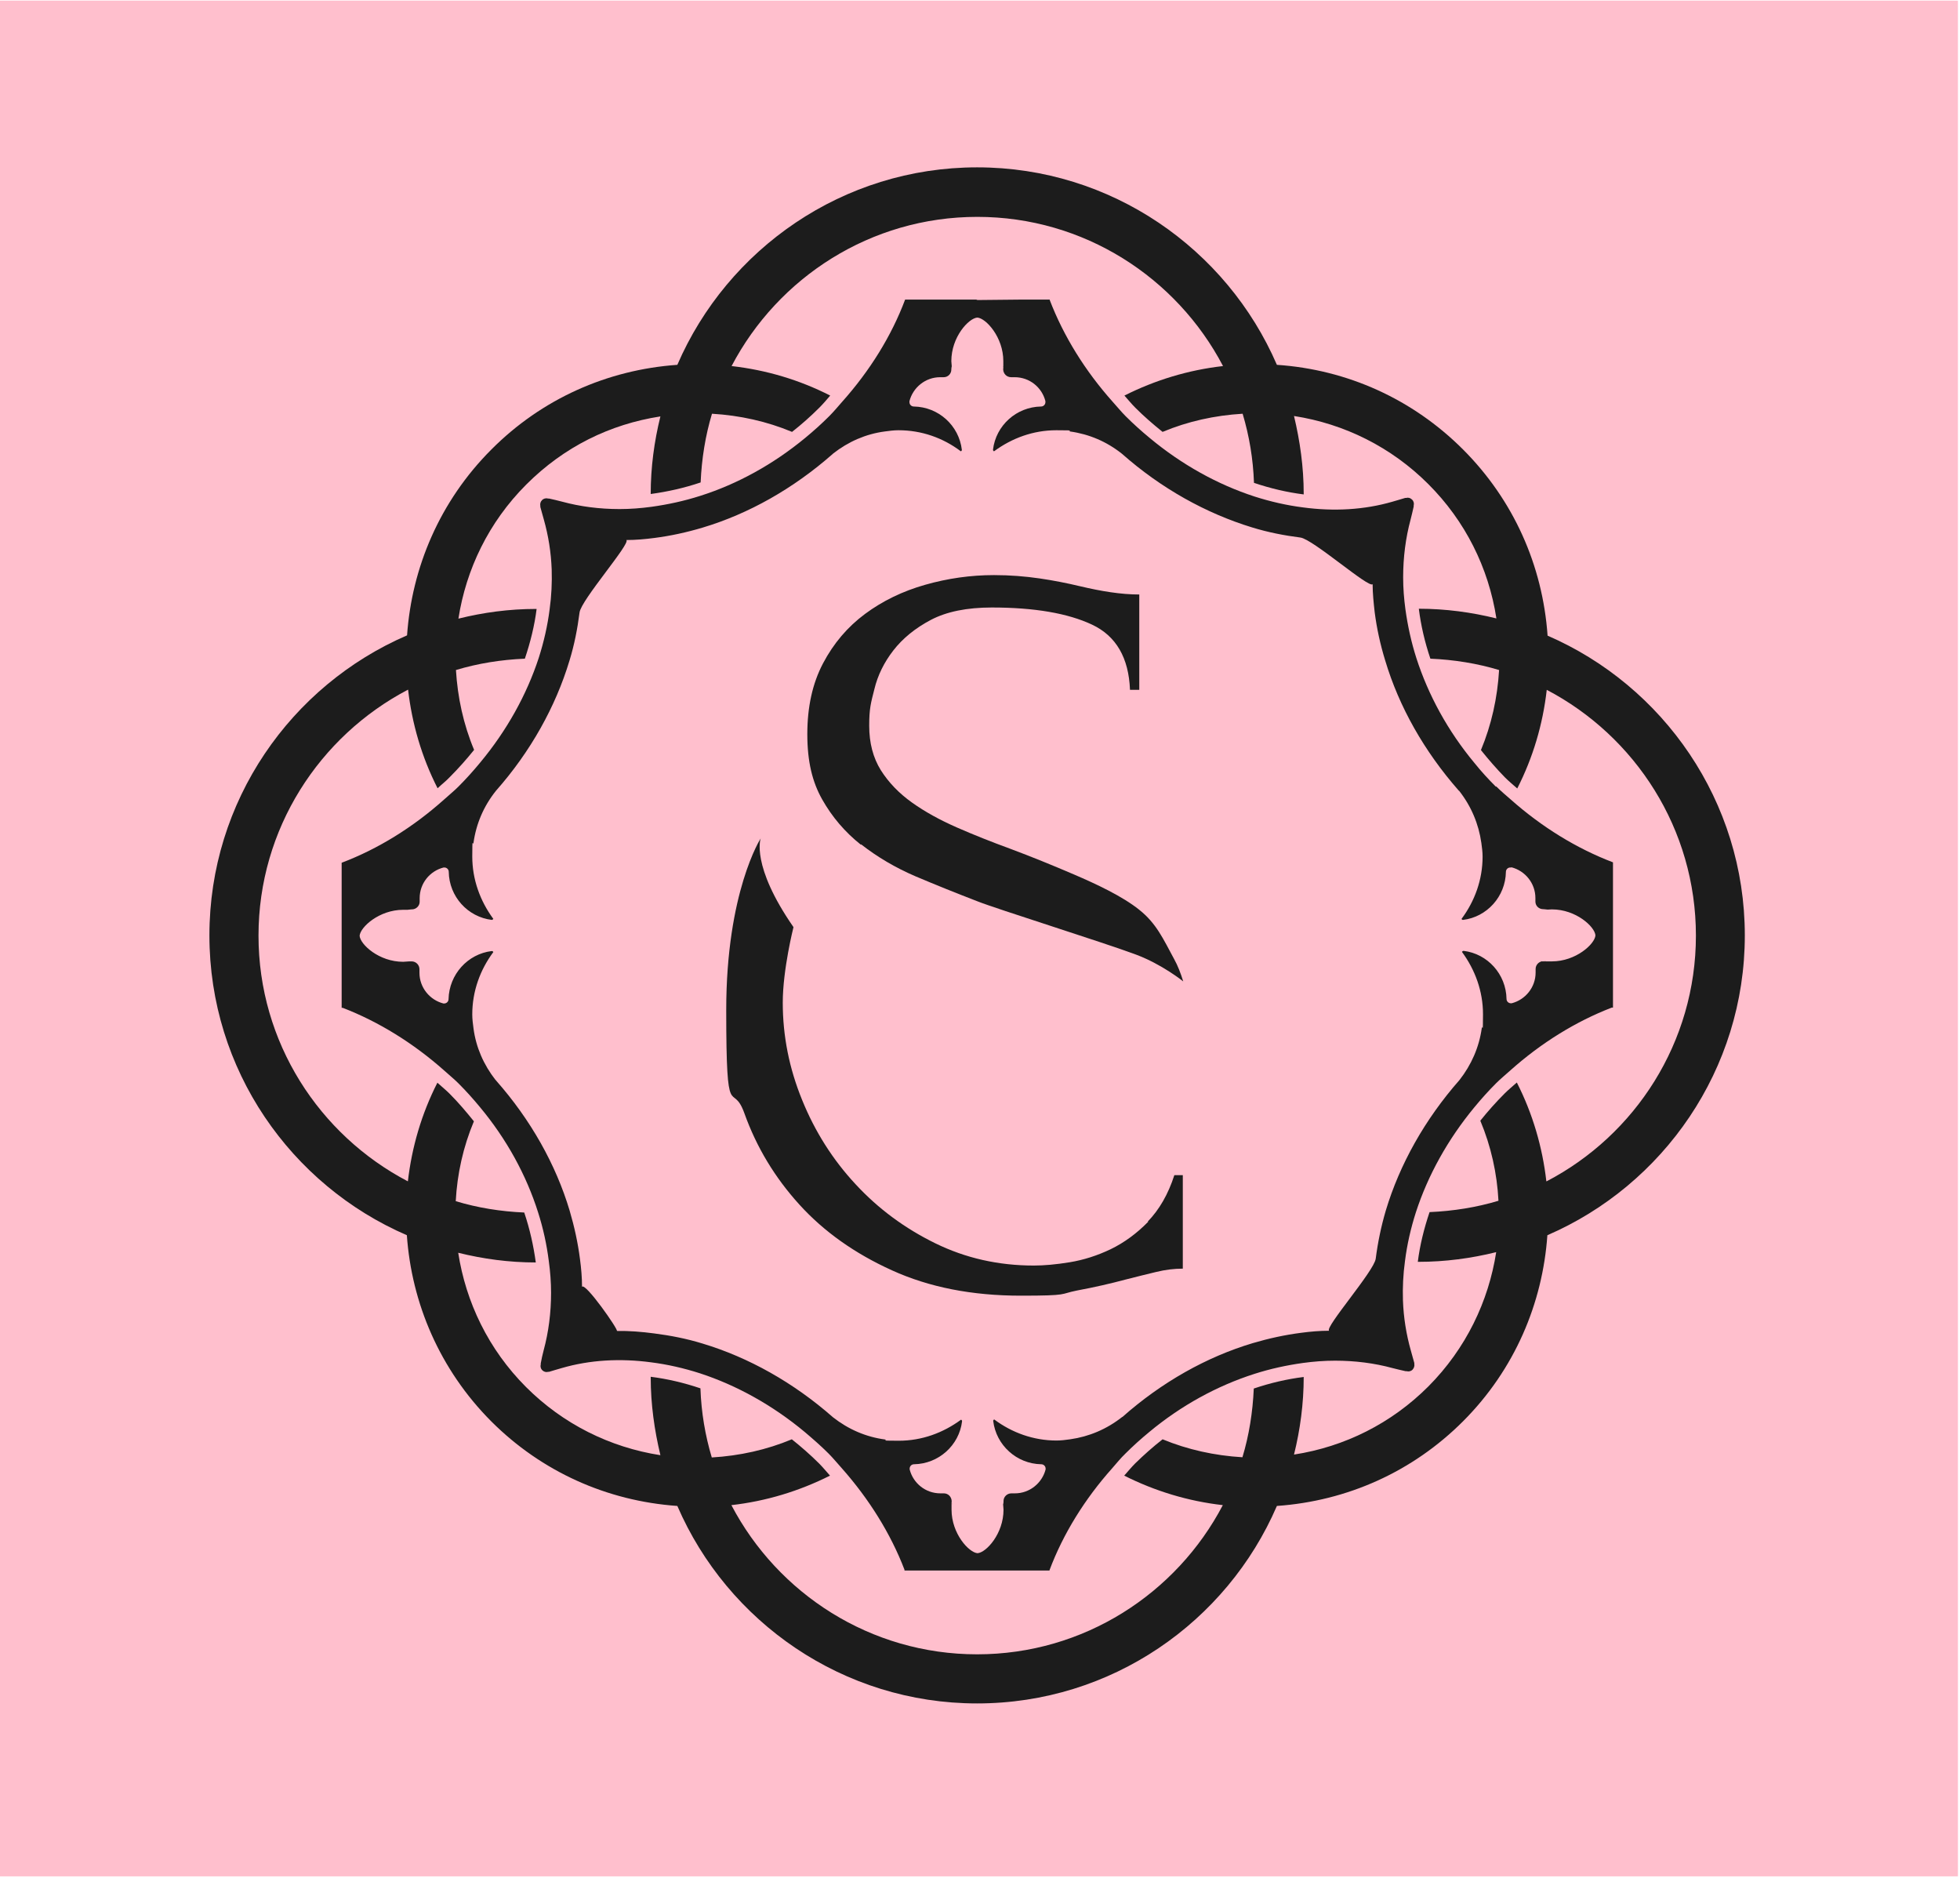
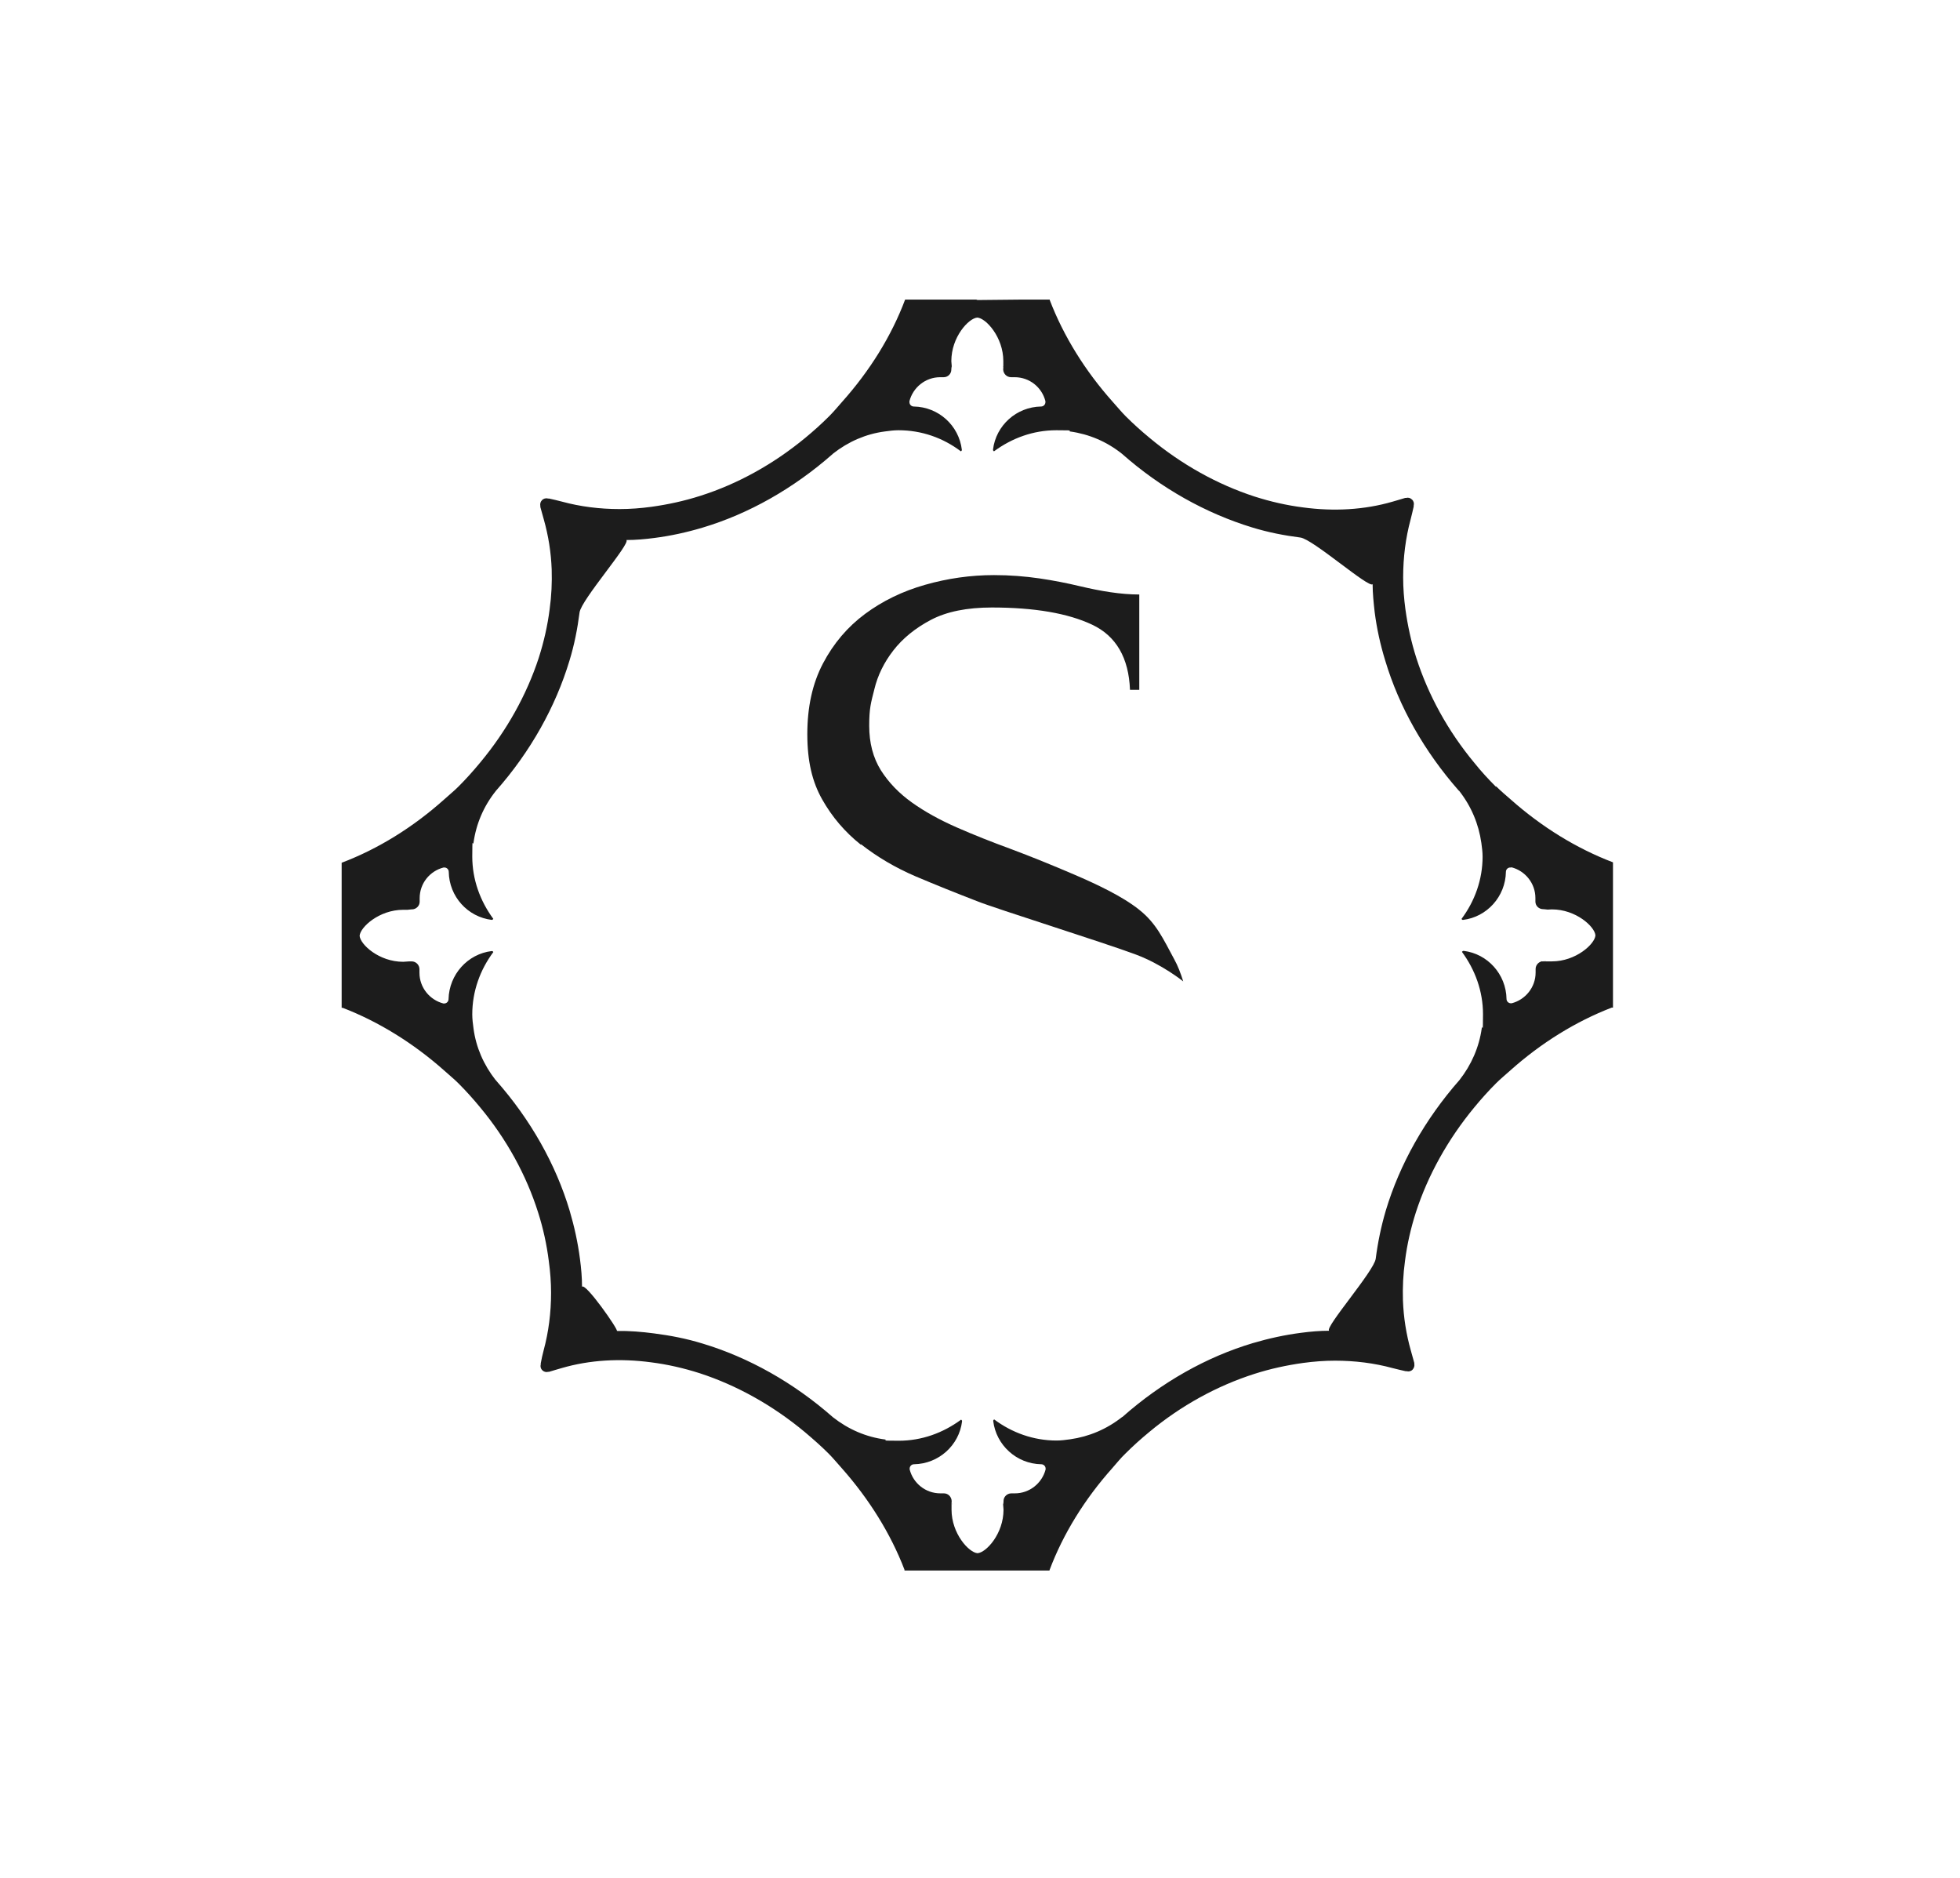
<svg xmlns="http://www.w3.org/2000/svg" id="Ebene_1" version="1.1" viewBox="0 0 95 91">
  <defs>
    <style>
      .st0 {
        fill: none;
      }

      .st1 {
        fill: #1c1c1c;
      }

      .st2 {
        fill: #ffbfcd;
      }

      .st3 {
        clip-path: url(#clippath);
      }
    </style>
    <clipPath id="clippath">
      <rect class="st0" x="-.14" y="-.17" width="95" height="91" />
    </clipPath>
  </defs>
-   <rect class="st2" x="-.02" y=".03" width="94.92" height="90.9" />
  <g class="st3">
-     <path class="st1" d="M74.95,57.24c-.19-1.65-.66-3.27-1.43-4.78-.2.18-.4.34-.59.53-.42.42-.82.87-1.18,1.32.52,1.24.81,2.55.88,3.88-1.06.32-2.19.5-3.34.55-.27.8-.47,1.61-.57,2.41h.03c1.3,0,2.56-.17,3.77-.47-.37,2.38-1.46,4.67-3.29,6.51-1.79,1.79-4.05,2.92-6.51,3.3.3-1.21.47-2.47.47-3.76-.81.1-1.62.29-2.42.56-.05,1.15-.23,2.27-.55,3.33-1.35-.08-2.66-.37-3.87-.87-.46.36-.9.75-1.33,1.17-.19.19-.35.39-.53.59,1.49.75,3.1,1.24,4.78,1.43-2.25,4.29-6.74,7.23-11.91,7.23s-9.66-2.94-11.91-7.23c1.68-.19,3.29-.68,4.78-1.43-.18-.2-.34-.4-.53-.59-.42-.42-.87-.81-1.32-1.17-1.22.51-2.53.8-3.88.88-.32-1.07-.51-2.19-.55-3.35-.8-.27-1.61-.46-2.41-.56v.03c0,1.3.18,2.56.47,3.77-2.45-.38-4.72-1.51-6.51-3.3-1.83-1.83-2.92-4.12-3.29-6.51,1.21.3,2.46.47,3.76.47-.11-.81-.29-1.62-.56-2.42-1.15-.05-2.26-.23-3.32-.55.07-1.32.36-2.63.88-3.87-.37-.46-.75-.91-1.18-1.34-.19-.19-.39-.35-.59-.53-.77,1.51-1.24,3.13-1.43,4.78-4.3-2.25-7.24-6.74-7.24-11.91s2.95-9.67,7.25-11.92c.19,1.65.66,3.27,1.43,4.78.19-.18.4-.34.58-.53.43-.43.82-.87,1.19-1.33-.52-1.24-.8-2.55-.88-3.87,1.06-.32,2.18-.5,3.34-.55.27-.8.47-1.61.57-2.41h-.03c-1.3,0-2.55.17-3.76.47.37-2.38,1.46-4.67,3.29-6.5s4.05-2.92,6.5-3.3c-.3,1.21-.47,2.47-.47,3.76.81-.11,1.62-.29,2.42-.56.05-1.15.23-2.27.55-3.33,1.35.08,2.66.37,3.88.88.46-.36.9-.75,1.32-1.17.19-.19.36-.39.53-.59-1.49-.76-3.1-1.24-4.78-1.43,2.25-4.29,6.74-7.23,11.91-7.23s9.66,2.94,11.91,7.23c-1.68.19-3.29.68-4.78,1.43.18.2.34.4.53.59.42.42.87.81,1.32,1.17,1.22-.51,2.53-.8,3.88-.88.32,1.07.51,2.19.55,3.35.8.27,1.61.46,2.41.56v-.03c0-1.3-.18-2.56-.47-3.77,2.45.38,4.72,1.51,6.51,3.3,1.79,1.79,2.92,4.05,3.3,6.51-1.21-.3-2.47-.47-3.76-.47.1.81.29,1.62.56,2.42,1.15.05,2.27.23,3.33.55-.08,1.35-.37,2.66-.88,3.88.37.46.75.9,1.17,1.33.19.19.39.35.59.53.76-1.49,1.24-3.1,1.43-4.78,4.29,2.25,7.23,6.74,7.23,11.91s-2.94,9.67-7.24,11.91h0ZM75.01,30.8c-.24-3.41-1.66-6.58-4.1-9.02-2.44-2.44-5.61-3.87-9.02-4.1-2.43-5.62-8.03-9.57-14.53-9.57s-12.1,3.95-14.53,9.57c-3.41.24-6.58,1.66-9.01,4.1-2.51,2.51-3.86,5.73-4.09,9.01-5.63,2.43-9.58,8.03-9.58,14.54s3.95,12.1,9.57,14.53c.23,3.29,1.59,6.51,4.09,9.02,2.44,2.44,5.61,3.86,9.02,4.1,2.43,5.62,8.03,9.57,14.53,9.57s12.1-3.94,14.53-9.57c3.41-.24,6.58-1.66,9.02-4.1,2.51-2.51,3.86-5.73,4.09-9.02,5.62-2.43,9.57-8.03,9.57-14.53s-3.95-12.1-9.57-14.53h.01Z" />
-     <path class="st1" d="M39.79,30.93" />
    <path class="st1" d="M39.79,59.73" />
    <path class="st1" d="M73.26,42.03c.66.17,1.16.77,1.16,1.49v.17c0,.21.17.37.38.37h.02c.07,0,.13.02.19.02.07,0,.14-.01.21-.01,1.17,0,2.08.84,2.11,1.26-.03.42-.95,1.26-2.11,1.26s-.2,0-.3-.02c-.03,0-.06.01-.09.01h-.02c-.21,0-.38.17-.38.38v.17c0,.72-.5,1.32-1.16,1.49h-.04c-.11,0-.21-.09-.21-.21-.02-1.2-.92-2.19-2.08-2.33h-.01s-.06.02-.07.05c.64.87,1.02,1.91,1.02,3.02s-.03.45-.06.68c-.13.92-.5,1.77-1.08,2.51h0c-1.68,1.91-2.9,4.09-3.57,6.32-.23.78-.39,1.56-.49,2.34-.08.6-2.48,3.33-2.26,3.49-.45,0-.91.04-1.36.1-.78.1-1.56.27-2.34.5-2.24.67-4.41,1.89-6.32,3.58h-.01c-.75.59-1.6.95-2.52,1.08-.22.03-.43.06-.66.06-1.12,0-2.16-.38-3.02-1.02-.03.01-.05.04-.05.07.14,1.17,1.13,2.08,2.33,2.1.11,0,.21.09.21.21v.04c-.17.66-.77,1.16-1.49,1.16h-.17c-.21,0-.38.17-.38.37v.02s0,.09-.02.14c0,.09.02.17.02.26,0,1.17-.84,2.08-1.26,2.11-.42-.03-1.26-.95-1.26-2.11s0-.17.02-.26c0-.05-.02-.09-.02-.14v-.02c0-.21-.17-.37-.37-.37h-.17c-.72,0-1.32-.49-1.49-1.16v-.04c0-.11.09-.21.21-.21,1.2-.02,2.19-.92,2.33-2.08,0-.04-.02-.07-.05-.08-.87.64-1.9,1.02-3.02,1.02s-.44-.03-.66-.06c-.92-.12-1.78-.49-2.53-1.08-1.91-1.68-4.09-2.9-6.32-3.57-.78-.24-1.56-.39-2.34-.49-.61-.08-1.21-.13-1.81-.12.08-.06-1.53-2.36-1.69-2.14,0-.45-.04-.9-.1-1.35-.1-.78-.27-1.56-.5-2.34-.67-2.24-1.89-4.41-3.57-6.31,0,0,0-.02-.02-.02-.58-.74-.95-1.59-1.07-2.5-.03-.22-.06-.45-.06-.68,0-1.12.38-2.16,1.02-3.02-.01-.03-.04-.05-.07-.05h-.01c-1.16.14-2.06,1.13-2.09,2.33,0,.11-.09.21-.21.21h-.04c-.66-.17-1.16-.77-1.16-1.49v-.17c0-.21-.17-.38-.38-.38h-.02s-.06,0-.09,0c-.1,0-.2.02-.3.02-1.17,0-2.08-.84-2.11-1.26.03-.42.95-1.26,2.11-1.26s.14,0,.21,0c.06,0,.12-.02.19-.02h.02c.21,0,.38-.17.38-.37v-.17c0-.72.49-1.32,1.16-1.49h.04c.11,0,.21.09.21.21.02,1.2.92,2.19,2.09,2.33h0s.06-.02.07-.05c-.64-.87-1.02-1.91-1.02-3.02s.03-.45.06-.67c.13-.92.49-1.77,1.09-2.52,1.68-1.9,2.89-4.08,3.56-6.3.24-.78.39-1.56.49-2.34.08-.61,2.48-3.34,2.27-3.51.45,0,.9-.04,1.36-.1.78-.1,1.56-.27,2.33-.5,2.24-.67,4.4-1.89,6.31-3.57l.02-.02c.74-.58,1.59-.95,2.5-1.07.22-.03.44-.06.67-.06,1.12,0,2.16.37,3.02,1.02.03-.01.05-.04.05-.07-.14-1.18-1.13-2.08-2.33-2.1-.11,0-.21-.09-.21-.21v-.05c.17-.66.77-1.16,1.49-1.16h.17c.21,0,.37-.17.37-.37v-.02c0-.05.01-.09.02-.14,0-.08-.02-.16-.02-.25,0-1.17.84-2.08,1.26-2.11.42.03,1.26.95,1.26,2.11s0,.17-.02.25c0,.05.02.09.02.14v.02c0,.21.17.37.38.37h.17c.72,0,1.32.49,1.49,1.16v.05c0,.11-.09.21-.21.21-1.2.02-2.19.92-2.33,2.09,0,.04.02.07.05.08.87-.64,1.9-1.02,3.02-1.02s.45.03.67.06c.92.13,1.77.49,2.51,1.08,1.9,1.68,4.08,2.89,6.31,3.57.78.24,1.56.39,2.34.49.61.08,3.33,2.48,3.5,2.26,0,.45.05.91.1,1.36.1.78.27,1.56.51,2.34.67,2.24,1.89,4.4,3.57,6.31h.01c.59.75.95,1.61,1.08,2.53.03.22.06.44.06.66,0,1.12-.38,2.16-1.02,3.02.01.03.04.05.07.05h0c1.16-.14,2.06-1.13,2.08-2.33,0-.11.09-.21.21-.21h.04ZM72.51,38.13c-.37-.37-.72-.75-1.04-1.15-1.29-1.55-2.24-3.29-2.82-5.09-.25-.78-.42-1.57-.53-2.36-.07-.52-.11-1.03-.11-1.55,0-.97.12-1.91.36-2.8.04-.14.12-.5.15-.63v-.05c.03-.1,0-.22-.08-.29-.08-.08-.18-.11-.29-.08h-.04c-.12.04-.48.14-.61.18-1.37.4-2.85.48-4.34.28-.79-.1-1.58-.28-2.36-.53-1.78-.58-3.52-1.54-5.08-2.84-.4-.33-.79-.68-1.16-1.05-.22-.22-.42-.47-.63-.7-1.33-1.49-2.38-3.18-3.05-4.93v-.02h-1.51l-1.99.02-.06-.02h-3.45c-.66,1.76-1.71,3.45-3.05,4.95-.21.24-.41.48-.63.7-.37.37-.76.72-1.16,1.05-1.55,1.28-3.29,2.24-5.09,2.81-.78.25-1.57.42-2.36.53-.52.07-1.03.11-1.55.11-.97,0-1.91-.12-2.79-.36-.13-.04-.5-.12-.63-.15h-.05c-.1-.03-.22,0-.29.08-.08.08-.1.18-.08.29v.04h0c.03.12.13.48.17.61.22.78.35,1.59.38,2.42.02.64-.01,1.28-.1,1.93-.1.79-.28,1.58-.53,2.36-.58,1.77-1.54,3.51-2.84,5.07-.33.4-.68.79-1.05,1.16-.22.22-.47.42-.7.63-1.5,1.34-3.19,2.39-4.96,3.06v7.03h.05c1.74.67,3.42,1.71,4.91,3.03.23.21.48.41.7.63.37.37.72.76,1.05,1.16,1.29,1.55,2.24,3.29,2.81,5.09.25.78.42,1.57.52,2.36.07.51.11,1.03.11,1.54,0,.97-.12,1.9-.36,2.79-.04.14-.12.5-.14.63v.05c-.03.1,0,.21.07.28.08.08.19.11.29.08h.04c.12-.04.48-.14.61-.18,1.37-.4,2.85-.48,4.34-.28.79.1,1.58.28,2.36.53,1.78.58,3.53,1.55,5.09,2.85.39.33.78.67,1.15,1.04.23.23.43.48.64.71,1.32,1.49,2.37,3.17,3.04,4.92v.04h7.03v-.02c.66-1.76,1.71-3.45,3.04-4.94.21-.24.41-.49.64-.71.37-.37.75-.71,1.15-1.04,1.55-1.29,3.29-2.24,5.1-2.82.78-.25,1.57-.42,2.36-.53.52-.07,1.03-.11,1.55-.11.97,0,1.91.12,2.79.36.14.04.5.12.63.15h.05c.1.03.22,0,.29-.08s.1-.18.08-.28v-.04s0,0,0,0c-.03-.12-.13-.48-.17-.61-.22-.78-.35-1.59-.38-2.42-.02-.63.01-1.27.1-1.92.1-.79.28-1.58.53-2.36.58-1.78,1.54-3.52,2.84-5.09.33-.4.68-.79,1.05-1.16.22-.22.47-.42.7-.63,1.48-1.32,3.16-2.36,4.9-3.03h.06v-7.04c-1.76-.67-3.45-1.71-4.95-3.04-.24-.21-.48-.41-.71-.64l-.02.02Z" />
-     <path class="st1" d="M43.62,38.39" />
    <path class="st1" d="M41.74,40.92c.78.61,1.66,1.13,2.64,1.55.99.42,1.99.82,3,1.21.9.36,6.13,2,7.68,2.58,1.28.48,2.29,1.3,2.29,1.3-.12-.39-.26-.76-.45-1.1-.52-.96-.85-1.71-1.68-2.37-.82-.66-2.11-1.26-3.16-1.71s-2.08-.87-3.1-1.25c-.9-.33-1.76-.67-2.58-1.03s-1.55-.76-2.18-1.21c-.63-.45-1.13-.97-1.51-1.57-.37-.6-.56-1.31-.56-2.15s.08-1.1.25-1.77c.16-.67.47-1.3.92-1.88.45-.58,1.06-1.08,1.82-1.48.76-.4,1.75-.6,2.95-.6,2.07,0,3.69.28,4.86.83,1.17.55,1.78,1.61,1.84,3.16h.45v-4.62c-.45,0-.91-.04-1.39-.11-.48-.07-.97-.17-1.48-.29-.63-.15-1.28-.28-1.97-.38-.69-.1-1.42-.16-2.2-.16-1.14,0-2.25.16-3.34.47-1.09.31-2.06.78-2.91,1.41-.85.63-1.53,1.43-2.04,2.4-.51.97-.76,2.11-.76,3.43s.24,2.31.72,3.16,1.1,1.58,1.88,2.2v-.02Z" />
-     <path class="st1" d="M55.65,59.21c-.56.57-1.16,1.01-1.82,1.33-.65.31-1.31.52-1.98.63-.67.11-1.25.16-1.74.16-1.72,0-3.31-.36-4.78-1.08-1.47-.72-2.76-1.67-3.86-2.86-1.1-1.18-1.97-2.55-2.59-4.08-.63-1.54-.94-3.11-.94-4.72s.52-3.66.52-3.66c-2.08-3-1.59-4.3-1.59-4.3,0,0-1.67,2.59-1.67,8.32s.29,3.36.88,5c.59,1.65,1.48,3.12,2.67,4.43,1.19,1.31,2.69,2.37,4.48,3.18,1.8.82,3.88,1.23,6.25,1.23s1.86-.08,2.72-.25c.86-.16,1.64-.34,2.35-.53.54-.14,1.04-.26,1.49-.37.45-.11.88-.16,1.29-.16v-4.53h-.41c-.3.93-.73,1.67-1.29,2.25h.02Z" />
  </g>
</svg>